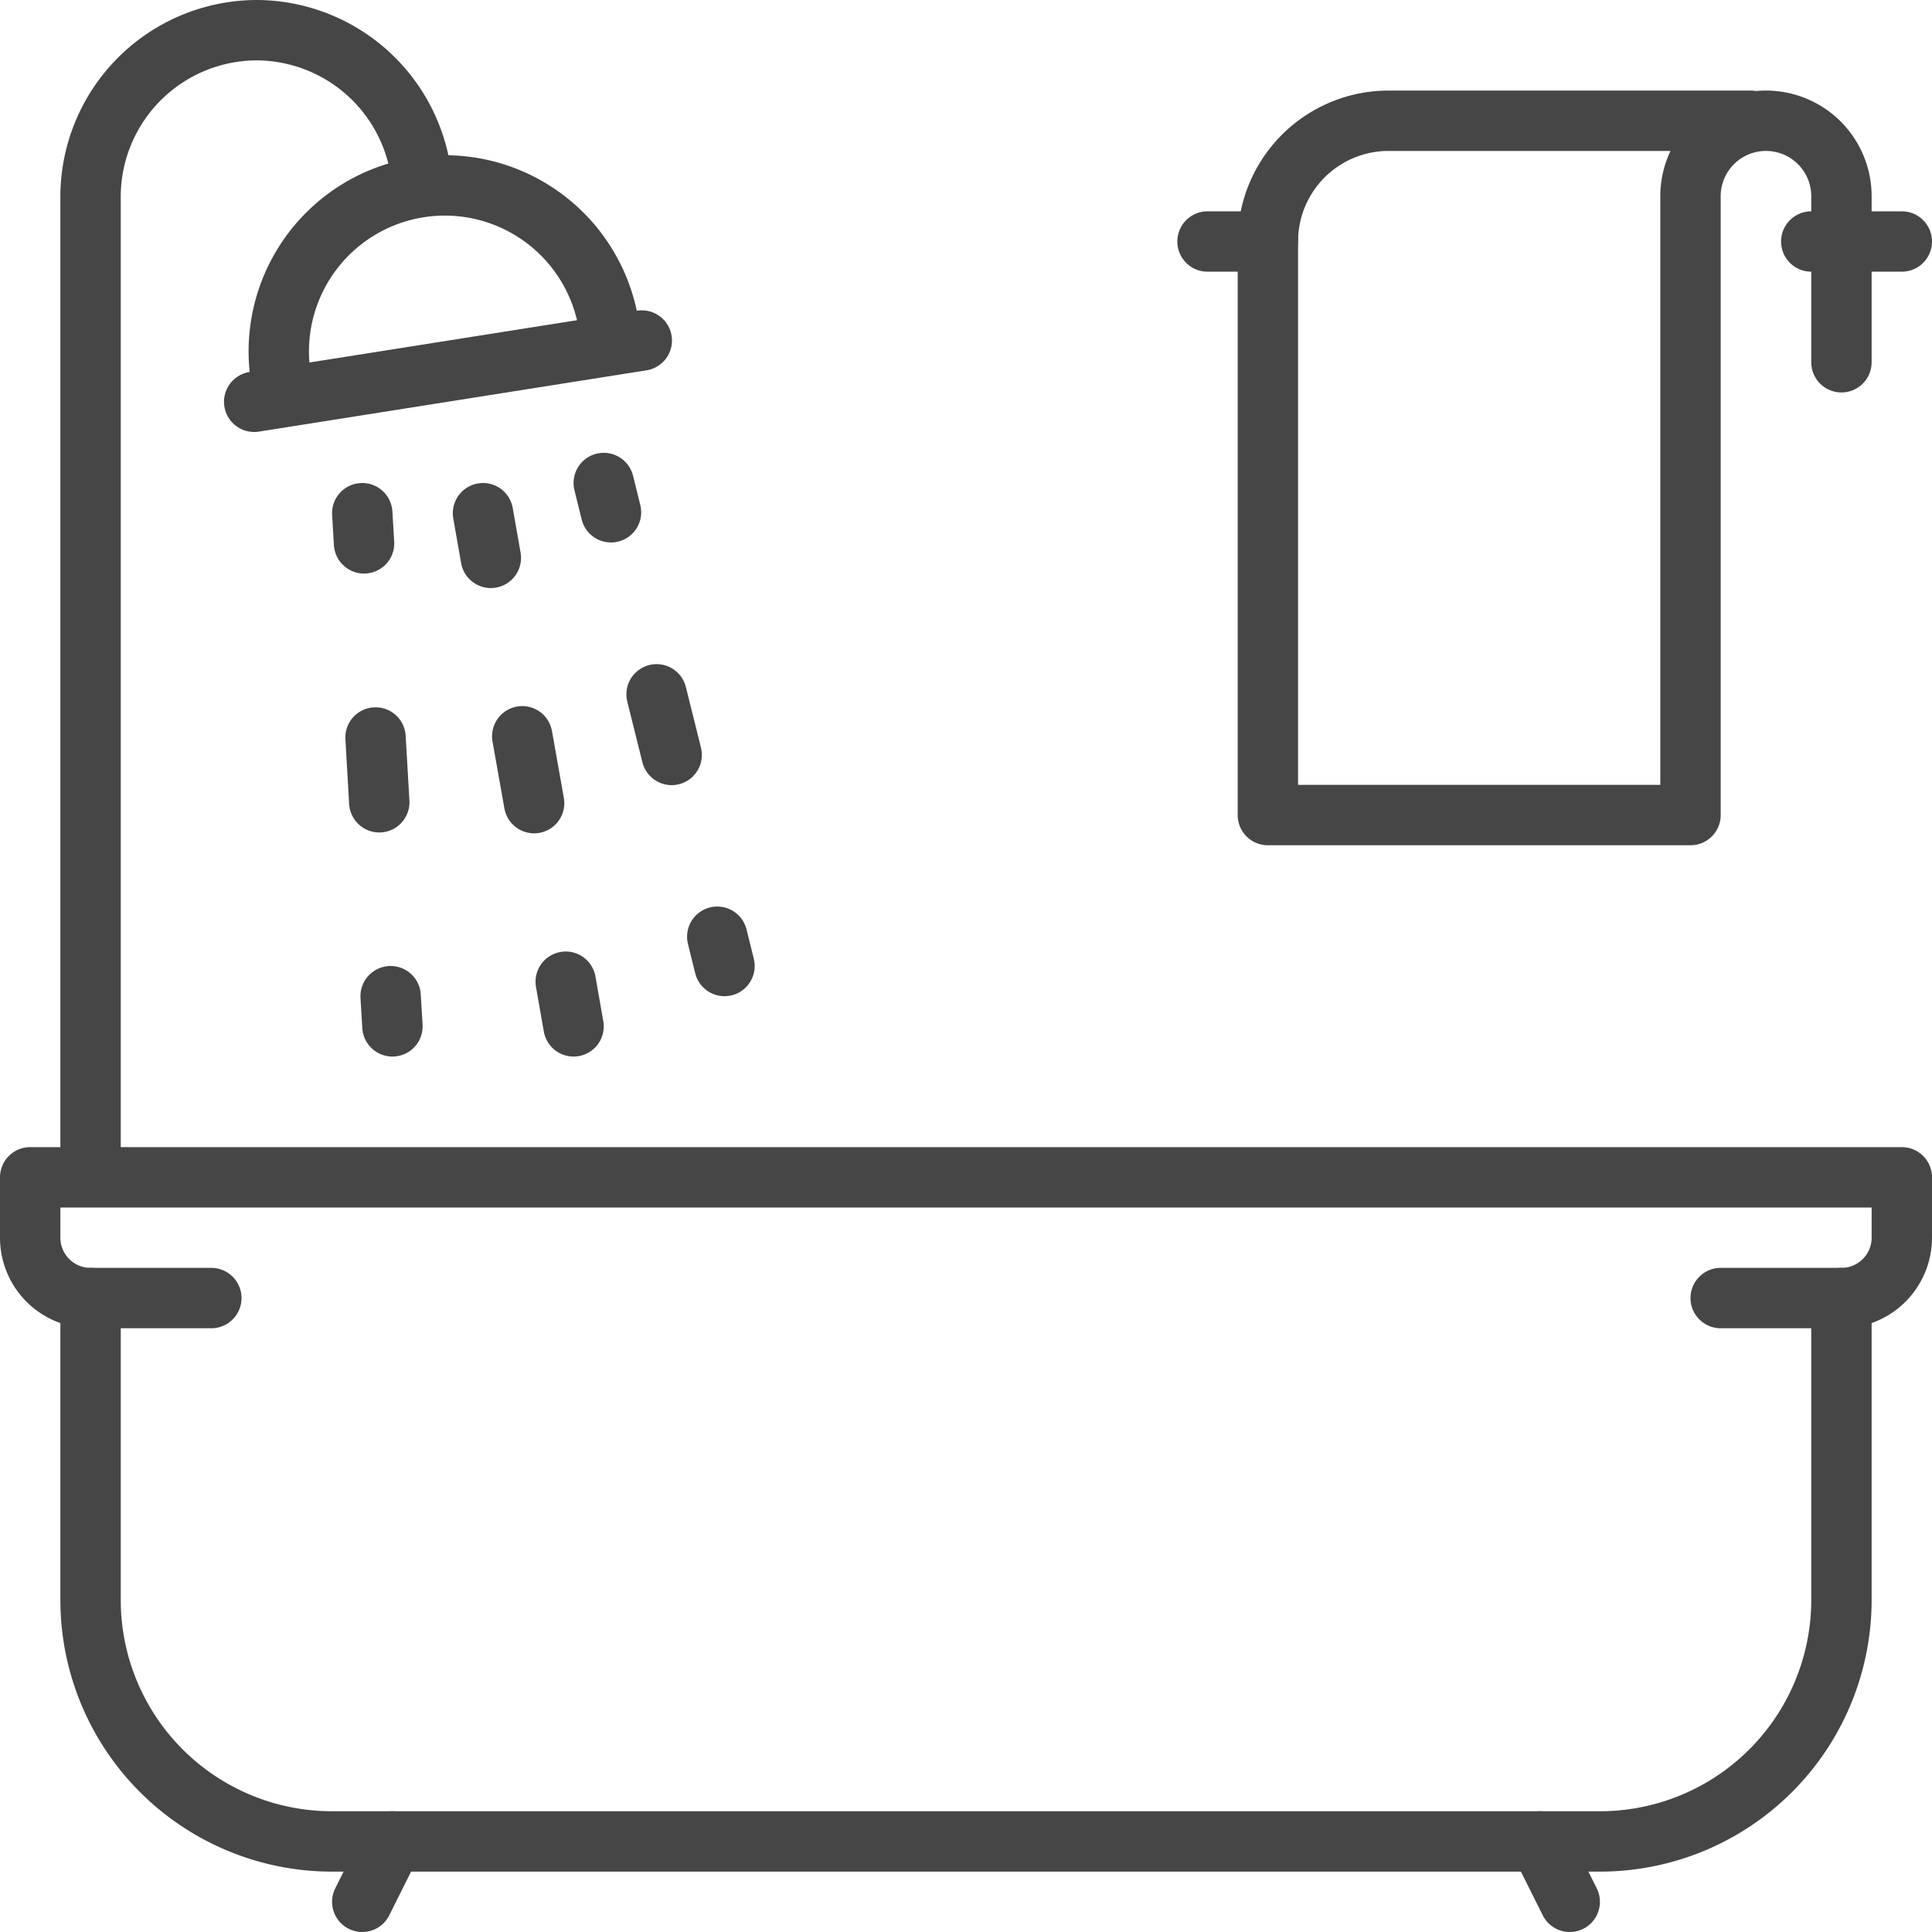
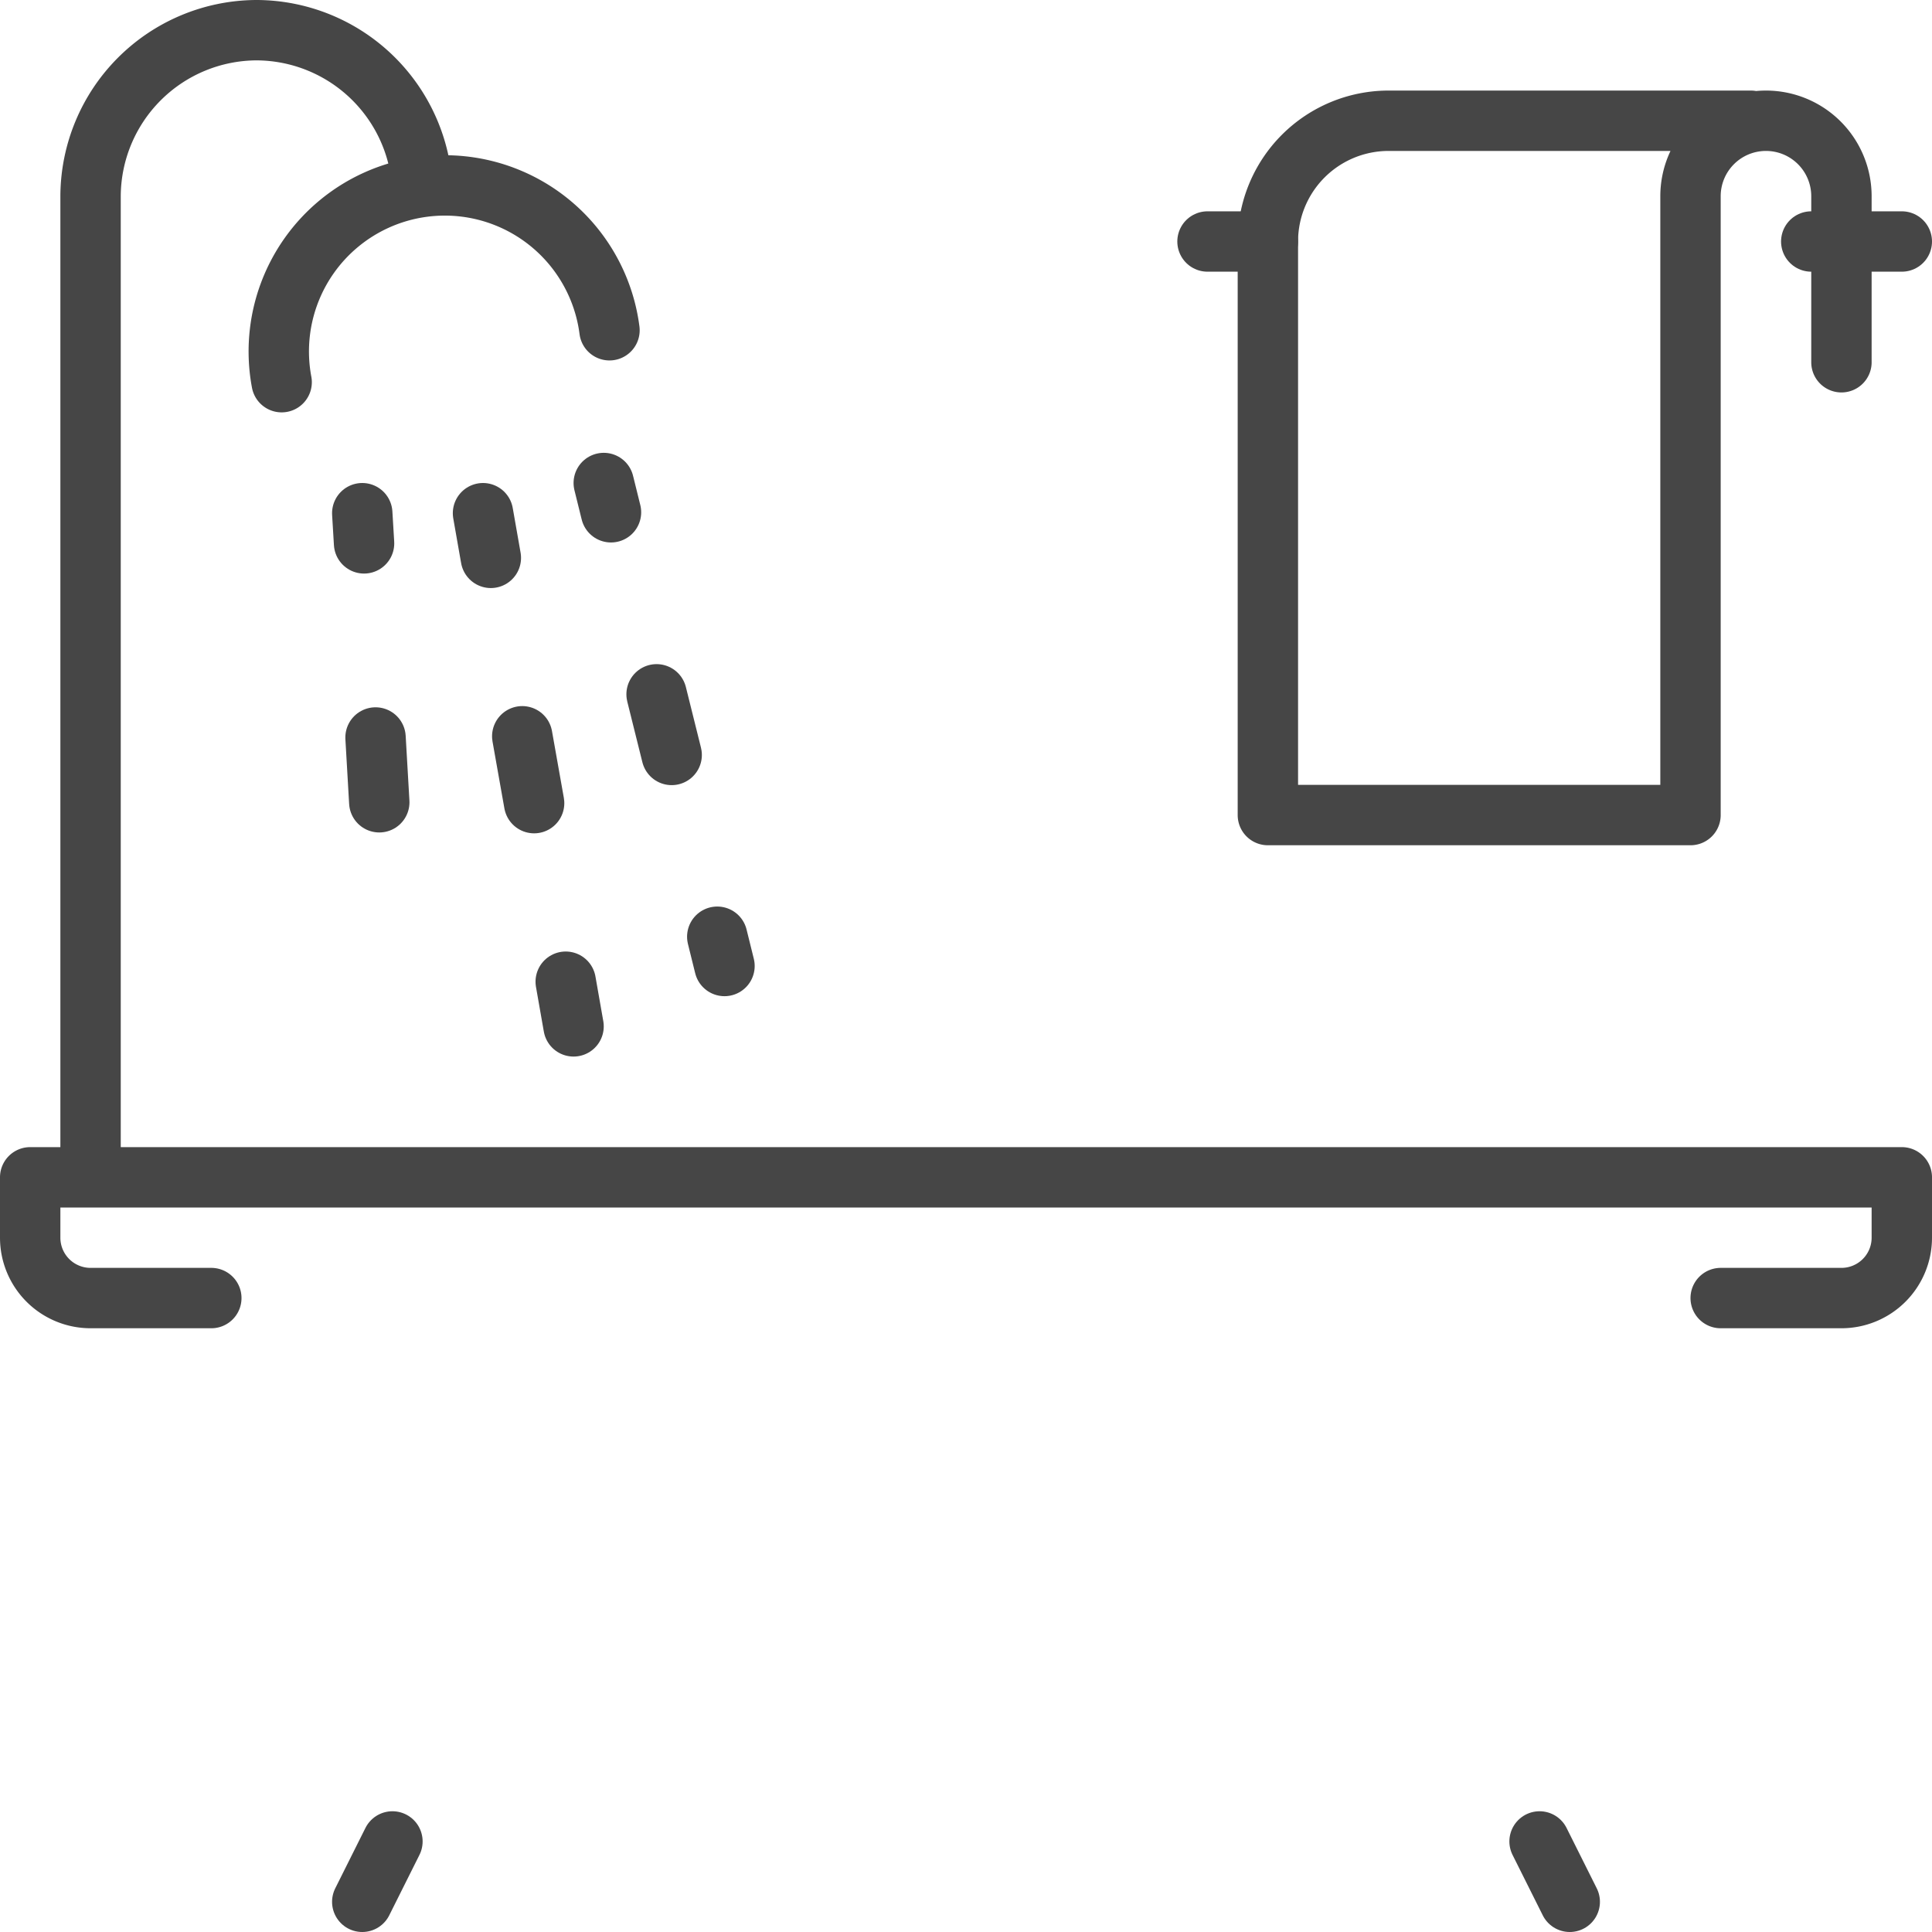
<svg xmlns="http://www.w3.org/2000/svg" viewBox="0 0 64 64">
  <title>baths</title>
  <g id="Layer_2" data-name="Layer 2">
    <g id="Capa_1" data-name="Capa 1">
      <g id="bath">
        <g>
          <path d="M3,39V6.5A5.52,5.52,0,0,1,8.5,1h0A5.52,5.52,0,0,1,14,6.5" fill="none" stroke="#464646" stroke-linejoin="round" stroke-width="2" />
          <g>
            <path d="M9.33,12.66a5.5,5.5,0,1,1,10.86-1.72" fill="none" stroke="#464646" stroke-linecap="round" stroke-linejoin="round" stroke-width="2" />
-             <line x1="8.42" y1="13.31" x2="21.26" y2="11.28" fill="none" stroke="#464646" stroke-linecap="round" stroke-linejoin="round" stroke-width="2" />
          </g>
          <g>
            <g>
              <line x1="12" y1="17" x2="12.06" y2="18" fill="none" stroke="#464646" stroke-linecap="round" stroke-linejoin="round" stroke-width="2" />
              <line x1="12.44" y1="24.43" x2="12.75" y2="29.79" fill="none" stroke-dasharray="2.15 6.44" stroke-linecap="round" stroke-linejoin="round" stroke-width="2" stroke="#464646" />
-               <line x1="12.94" y1="33" x2="13" y2="34" fill="none" stroke="#464646" stroke-linecap="round" stroke-linejoin="round" stroke-width="2" />
            </g>
            <g>
              <line x1="20" y1="16" x2="20.24" y2="16.97" fill="none" stroke="#464646" stroke-linecap="round" stroke-linejoin="round" stroke-width="2" />
              <line x1="21.75" y1="23" x2="23" y2="28.02" fill="none" stroke-dasharray="2.07 6.21" stroke-linecap="round" stroke-linejoin="round" stroke-width="2" stroke="#464646" />
              <line x1="23.76" y1="31.03" x2="24" y2="32" fill="none" stroke="#464646" stroke-linecap="round" stroke-linejoin="round" stroke-width="2" />
            </g>
            <g>
              <line x1="16" y1="17" x2="16.26" y2="18.48" fill="none" stroke="#464646" stroke-linecap="round" stroke-linejoin="round" stroke-width="2" />
              <line x1="17.3" y1="24.39" x2="18.22" y2="29.57" fill="none" stroke-dasharray="2.25 6.01" stroke-linecap="round" stroke-linejoin="round" stroke-width="2" stroke="#464646" />
              <line x1="18.74" y1="32.52" x2="19" y2="34" fill="none" stroke="#464646" stroke-linecap="round" stroke-linejoin="round" stroke-width="2" />
            </g>
          </g>
        </g>
        <g>
-           <path d="M61,43V53a8,8,0,0,1-8,8H11a8,8,0,0,1-8-8V43" fill="none" stroke="#464646" stroke-linecap="round" stroke-linejoin="round" stroke-width="2" />
          <line x1="13" y1="61" x2="12" y2="63" fill="none" stroke="#464646" stroke-linecap="round" stroke-linejoin="round" stroke-width="2" />
          <line x1="51" y1="61" x2="52" y2="63" fill="none" stroke="#464646" stroke-linecap="round" stroke-linejoin="round" stroke-width="2" />
          <path d="M7,43H3a2,2,0,0,1-2-2V39H63v2a2,2,0,0,1-2,2H57" fill="none" stroke="#464646" stroke-linecap="round" stroke-linejoin="round" stroke-width="2" />
        </g>
        <g>
          <line x1="40" y1="8" x2="42" y2="8" fill="none" stroke="#464646" stroke-linecap="round" stroke-linejoin="round" stroke-width="2" />
          <line x1="60" y1="8" x2="63" y2="8" fill="none" stroke="#464646" stroke-linecap="round" stroke-linejoin="round" stroke-width="2" />
          <path d="M58,4H46a4,4,0,0,0-4,4V27H56V6.5A2.5,2.5,0,0,1,58.5,4h0A2.5,2.5,0,0,1,61,6.5V12" fill="none" stroke="#464646" stroke-linecap="round" stroke-linejoin="round" stroke-width="2" />
        </g>
      </g>
    </g>
  </g>
</svg>